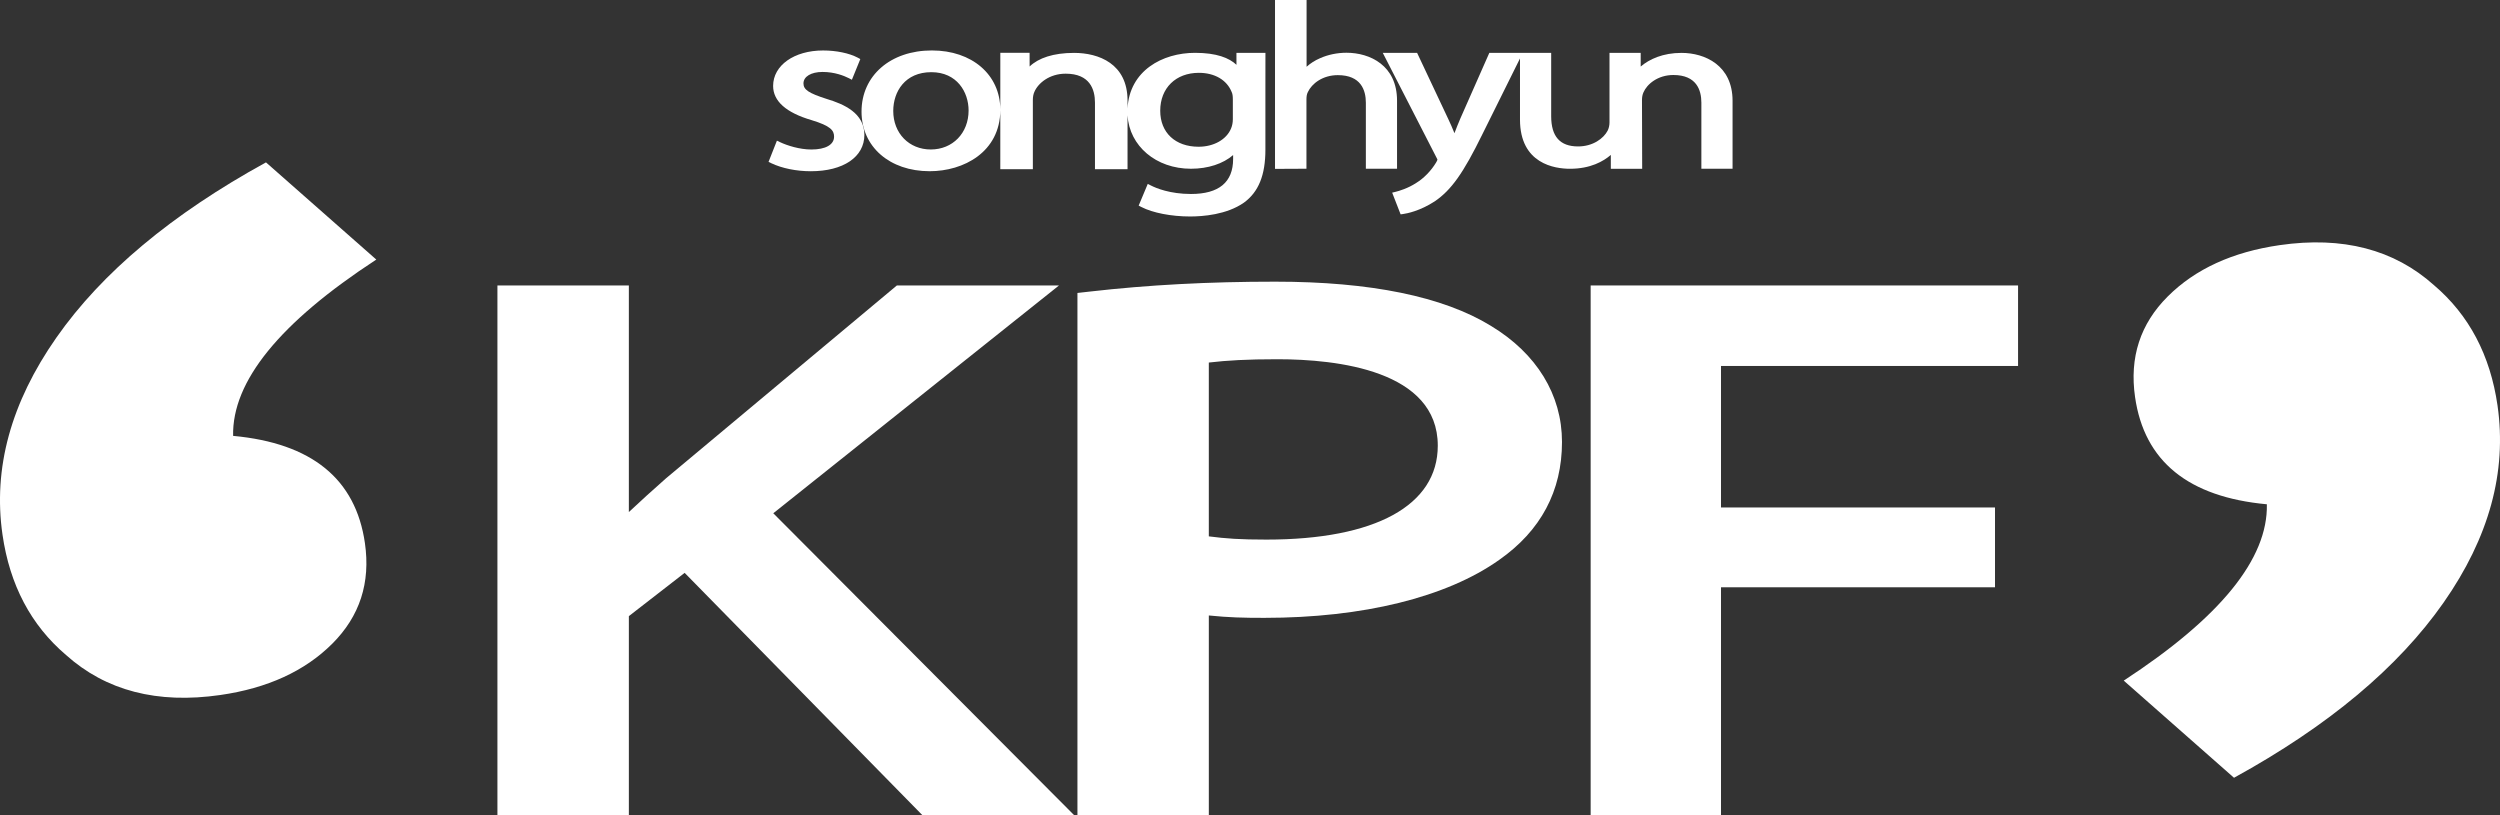
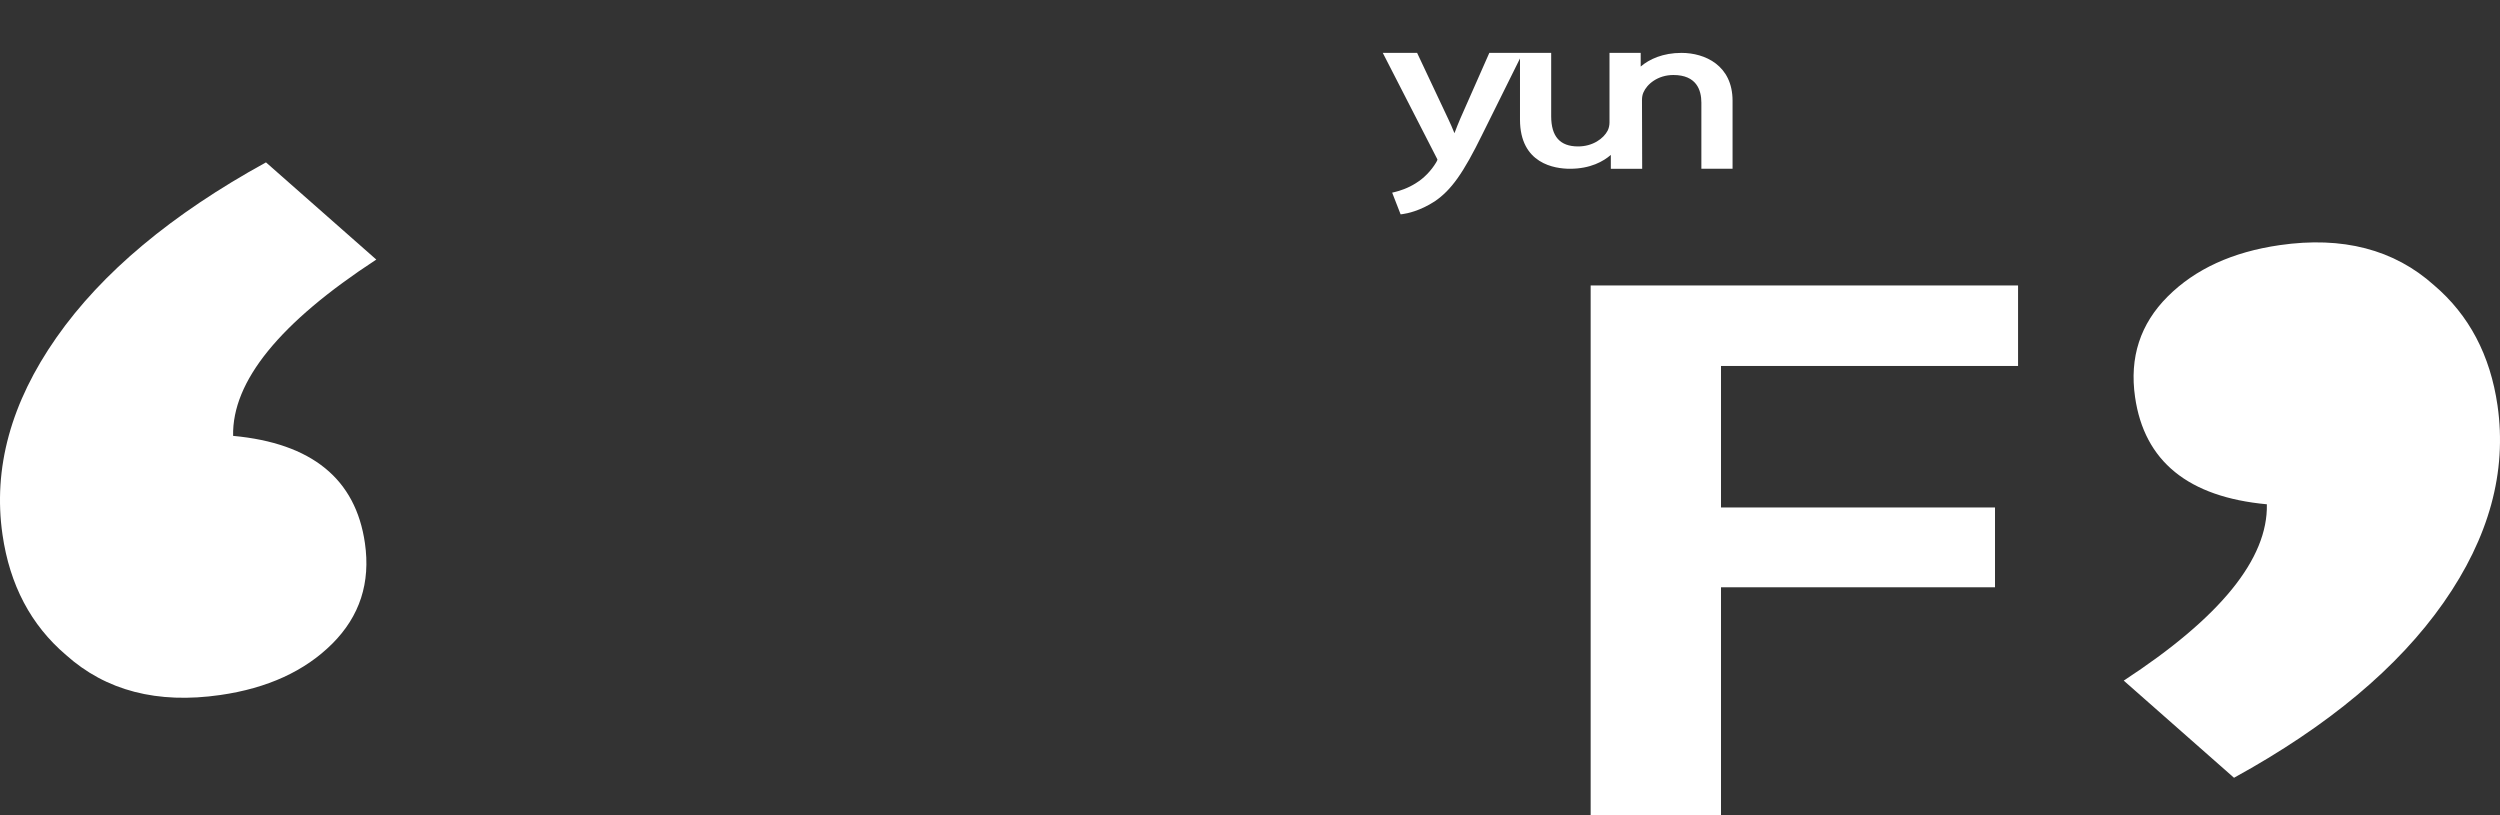
<svg xmlns="http://www.w3.org/2000/svg" version="1.1" id="Layer_1" x="0px" y="0px" width="341.83px" height="111.468px" viewBox="0 0 341.83 111.468" enable-background="new 0 0 341.83 111.468" xml:space="preserve">
  <rect x="0" y="0" width="341.83" height="111.468" fill="#333333" stroke="none" />
  <g>
    <path fill="#FFFFFF" d="M31.874,59.598c10.751,0.997,16.759,5.88,18.022,14.66c0.785,5.422-0.703,9.999-4.464,13.757   c-3.757,3.75-8.864,6.089-15.313,7.016c-8.603,1.243-15.637-0.581-21.095-5.475C4.226,85.467,1.332,79.983,0.341,73.1   c-1.309-9.074,1.148-18.048,7.372-26.942c6.215-8.886,15.768-16.873,28.656-23.956l15.083,13.29   C38.241,44.112,31.718,52.148,31.874,59.598" />
    <path fill="#FFFFFF" d="M309.952,68.952c-10.747-0.995-16.759-5.876-18.021-14.658c-0.783-5.422,0.706-10.003,4.467-13.757   c3.759-3.754,8.863-6.089,15.315-7.02c8.6-1.24,15.633,0.583,21.094,5.479c4.798,4.084,7.689,9.568,8.684,16.451   c1.305,9.075-1.153,18.053-7.374,26.945c-6.219,8.886-15.767,16.876-28.657,23.955l-15.078-13.285   C303.589,84.438,310.113,76.4,309.952,68.952" />
    <g>
-       <path fill="#FFFFFF" d="M113.02,13.523c-2.453-0.787-3.161-1.264-3.161-2.117c0-0.938,1.049-1.568,2.608-1.568    c1.673,0,2.967,0.535,3.588,0.848l0.425,0.219l1.152-2.831l-0.374-0.201c-1.157-0.608-2.922-0.972-4.717-0.972    c-3.955,0-6.831,2.039-6.831,4.847c0,2.08,1.771,3.653,5.256,4.677c2.587,0.784,3.078,1.397,3.078,2.261    c0,1.101-1.159,1.756-3.104,1.756c-1.607,0-3.317-0.545-4.286-1.007l-0.424-0.204l-1.146,2.902l0.393,0.191    c1.458,0.69,3.421,1.089,5.385,1.089c4.452,0,7.327-1.951,7.327-4.973C118.188,15.461,115.422,14.245,113.02,13.523" />
-       <path fill="#FFFFFF" d="M169.063,8.861c-0.989-0.938-2.712-1.637-5.666-1.637c-4.445,0-8.965,2.429-9.227,7.61v-1.083    c0-5.045-3.946-6.519-7.313-6.519c-2.833,0-4.874,0.703-6.076,1.859l-0.004-1.868h-4.002l-0.001,7.731    c-0.032-4.748-3.868-8.057-9.354-8.057c-5.663,0-9.622,3.442-9.622,8.364c0,4.796,3.834,8.149,9.316,8.149    c4.638,0,9.625-2.614,9.66-8.339l-0.002,8.065h4.452v-9.477c0-0.414,0.073-0.805,0.205-1.088c0.507-1.201,2.064-2.497,4.281-2.497    c3.311,0,4.007,2.152,4.007,3.958v9.104h4.453v-7.363c0.259,4.193,3.894,7.3,8.675,7.3c2.333,0,4.401-0.688,5.762-1.871v0.534    c0,3.177-1.938,4.788-5.762,4.788c-2.875,0-4.779-0.804-5.463-1.153l-0.446-0.228l-1.244,2.971l0.388,0.199    c1.539,0.792,4.084,1.287,6.647,1.287c1.729,0,4.983-0.24,7.344-1.882c2.015-1.46,2.95-3.766,2.95-7.251v-8.695    c0-1.887,0.005-4.542,0.005-4.542h-3.965L169.063,8.861z M127.268,20.439c-2.971,0-5.132-2.215-5.132-5.267    c0-2.64,1.609-5.303,5.208-5.303c3.5,0,5.093,2.716,5.093,5.238C132.437,18.197,130.262,20.439,127.268,20.439 M168.569,16.295    c0,0.459-0.088,0.907-0.245,1.274c-0.627,1.515-2.371,2.495-4.439,2.495c-3.186,0-5.245-1.93-5.245-4.918    c0-3.104,2.126-5.188,5.283-5.188c2.154,0,3.83,0.973,4.49,2.635c0.109,0.231,0.156,0.533,0.156,1.008V16.295z" />
      <path fill="#FFFFFF" d="M229.911,7.232c-2.528,0-4.398,0.854-5.576,1.868V7.232h-4.027h-0.237v9.507    c0,0.414-0.097,0.819-0.255,1.127c-0.557,1.072-2.021,2.156-4.04,2.156c-2.479,0-3.68-1.358-3.68-4.142V7.232h-3.891h-0.374    h-4.194l-3.961,8.971c-0.295,0.674-0.561,1.37-0.805,2.011c-0.275-0.685-0.579-1.381-0.858-1.961l-4.249-9.021h-4.694    l7.271,14.176c0.193,0.327,0.203,0.438,0.203,0.438c-0.01,0.07-0.142,0.302-0.201,0.401c-0.662,1.101-1.665,2.134-2.688,2.758    c-1.155,0.759-2.348,1.1-2.806,1.216l-0.495,0.122l1.155,2.968l0.352-0.049c0.498-0.069,2.275-0.404,4.318-1.733    c2.266-1.549,3.903-3.858,6.495-9.142l5.158-10.394v8.36c0,6.067,4.779,6.724,6.835,6.724c2.816,0,4.59-1.031,5.585-1.895v1.895    h4.26h0.026l-0.026-9.387c0-0.399,0.068-0.769,0.194-1.042c0.486-1.149,1.976-2.392,4.097-2.392c3.167,0,3.829,2.06,3.829,3.783    v9.037h4.265v-9.3C236.896,8.948,233.135,7.232,229.911,7.232" />
-       <path fill="#FFFFFF" d="M191.02,23.069v-9.309c0-4.832-3.724-6.548-6.914-6.548c-1.272,0-2.524,0.264-3.613,0.747    c-0.702,0.301-1.334,0.711-1.841,1.17V0h-4.318v23.091l4.299-0.021v-9.426c0-0.416,0.031-0.739,0.191-1.054    c0.538-1.152,2.017-2.317,4.098-2.317c3.169,0,3.834,2.06,3.834,3.781v9.016H191.02z" />
    </g>
-     <path fill="#FFFFFF" d="M105.732,70.18l39.065-31.148h-22.166L91.086,65.383c-1.884,1.67-3.559,3.173-5.102,4.632V39.031H68.014   v72.437h17.971V84.245l7.627-5.917l32.515,33.14h20.751L105.732,70.18z" />
-     <path fill="#FFFFFF" d="M203.844,44.548c-6.533-4.005-16.451-6.035-29.483-6.035c-9.068,0-17.354,0.439-25.325,1.351l-1.716,0.193   v71.411h17.965V84.155c2.73,0.277,4.709,0.326,7.583,0.326c13.489,0,24.916-2.814,32.123-7.929   c5.688-3.989,8.584-9.409,8.584-16.123C213.574,53.976,210.115,48.333,203.844,44.548 M173.164,73.78   c-3.612,0-5.545-0.139-7.88-0.442V49.572c2.503-0.295,5.227-0.453,9.38-0.453c8.187,0,21.927,1.535,21.927,11.818   C196.591,69.102,188.064,73.78,173.164,73.78" />
    <polygon fill="#FFFFFF" points="275.933,50.039 275.933,39.031 217.493,39.031 217.493,111.468 235.315,111.468 235.315,80.3    272.781,80.3 272.781,69.388 235.315,69.388 235.315,50.039  " />
  </g>
</svg>